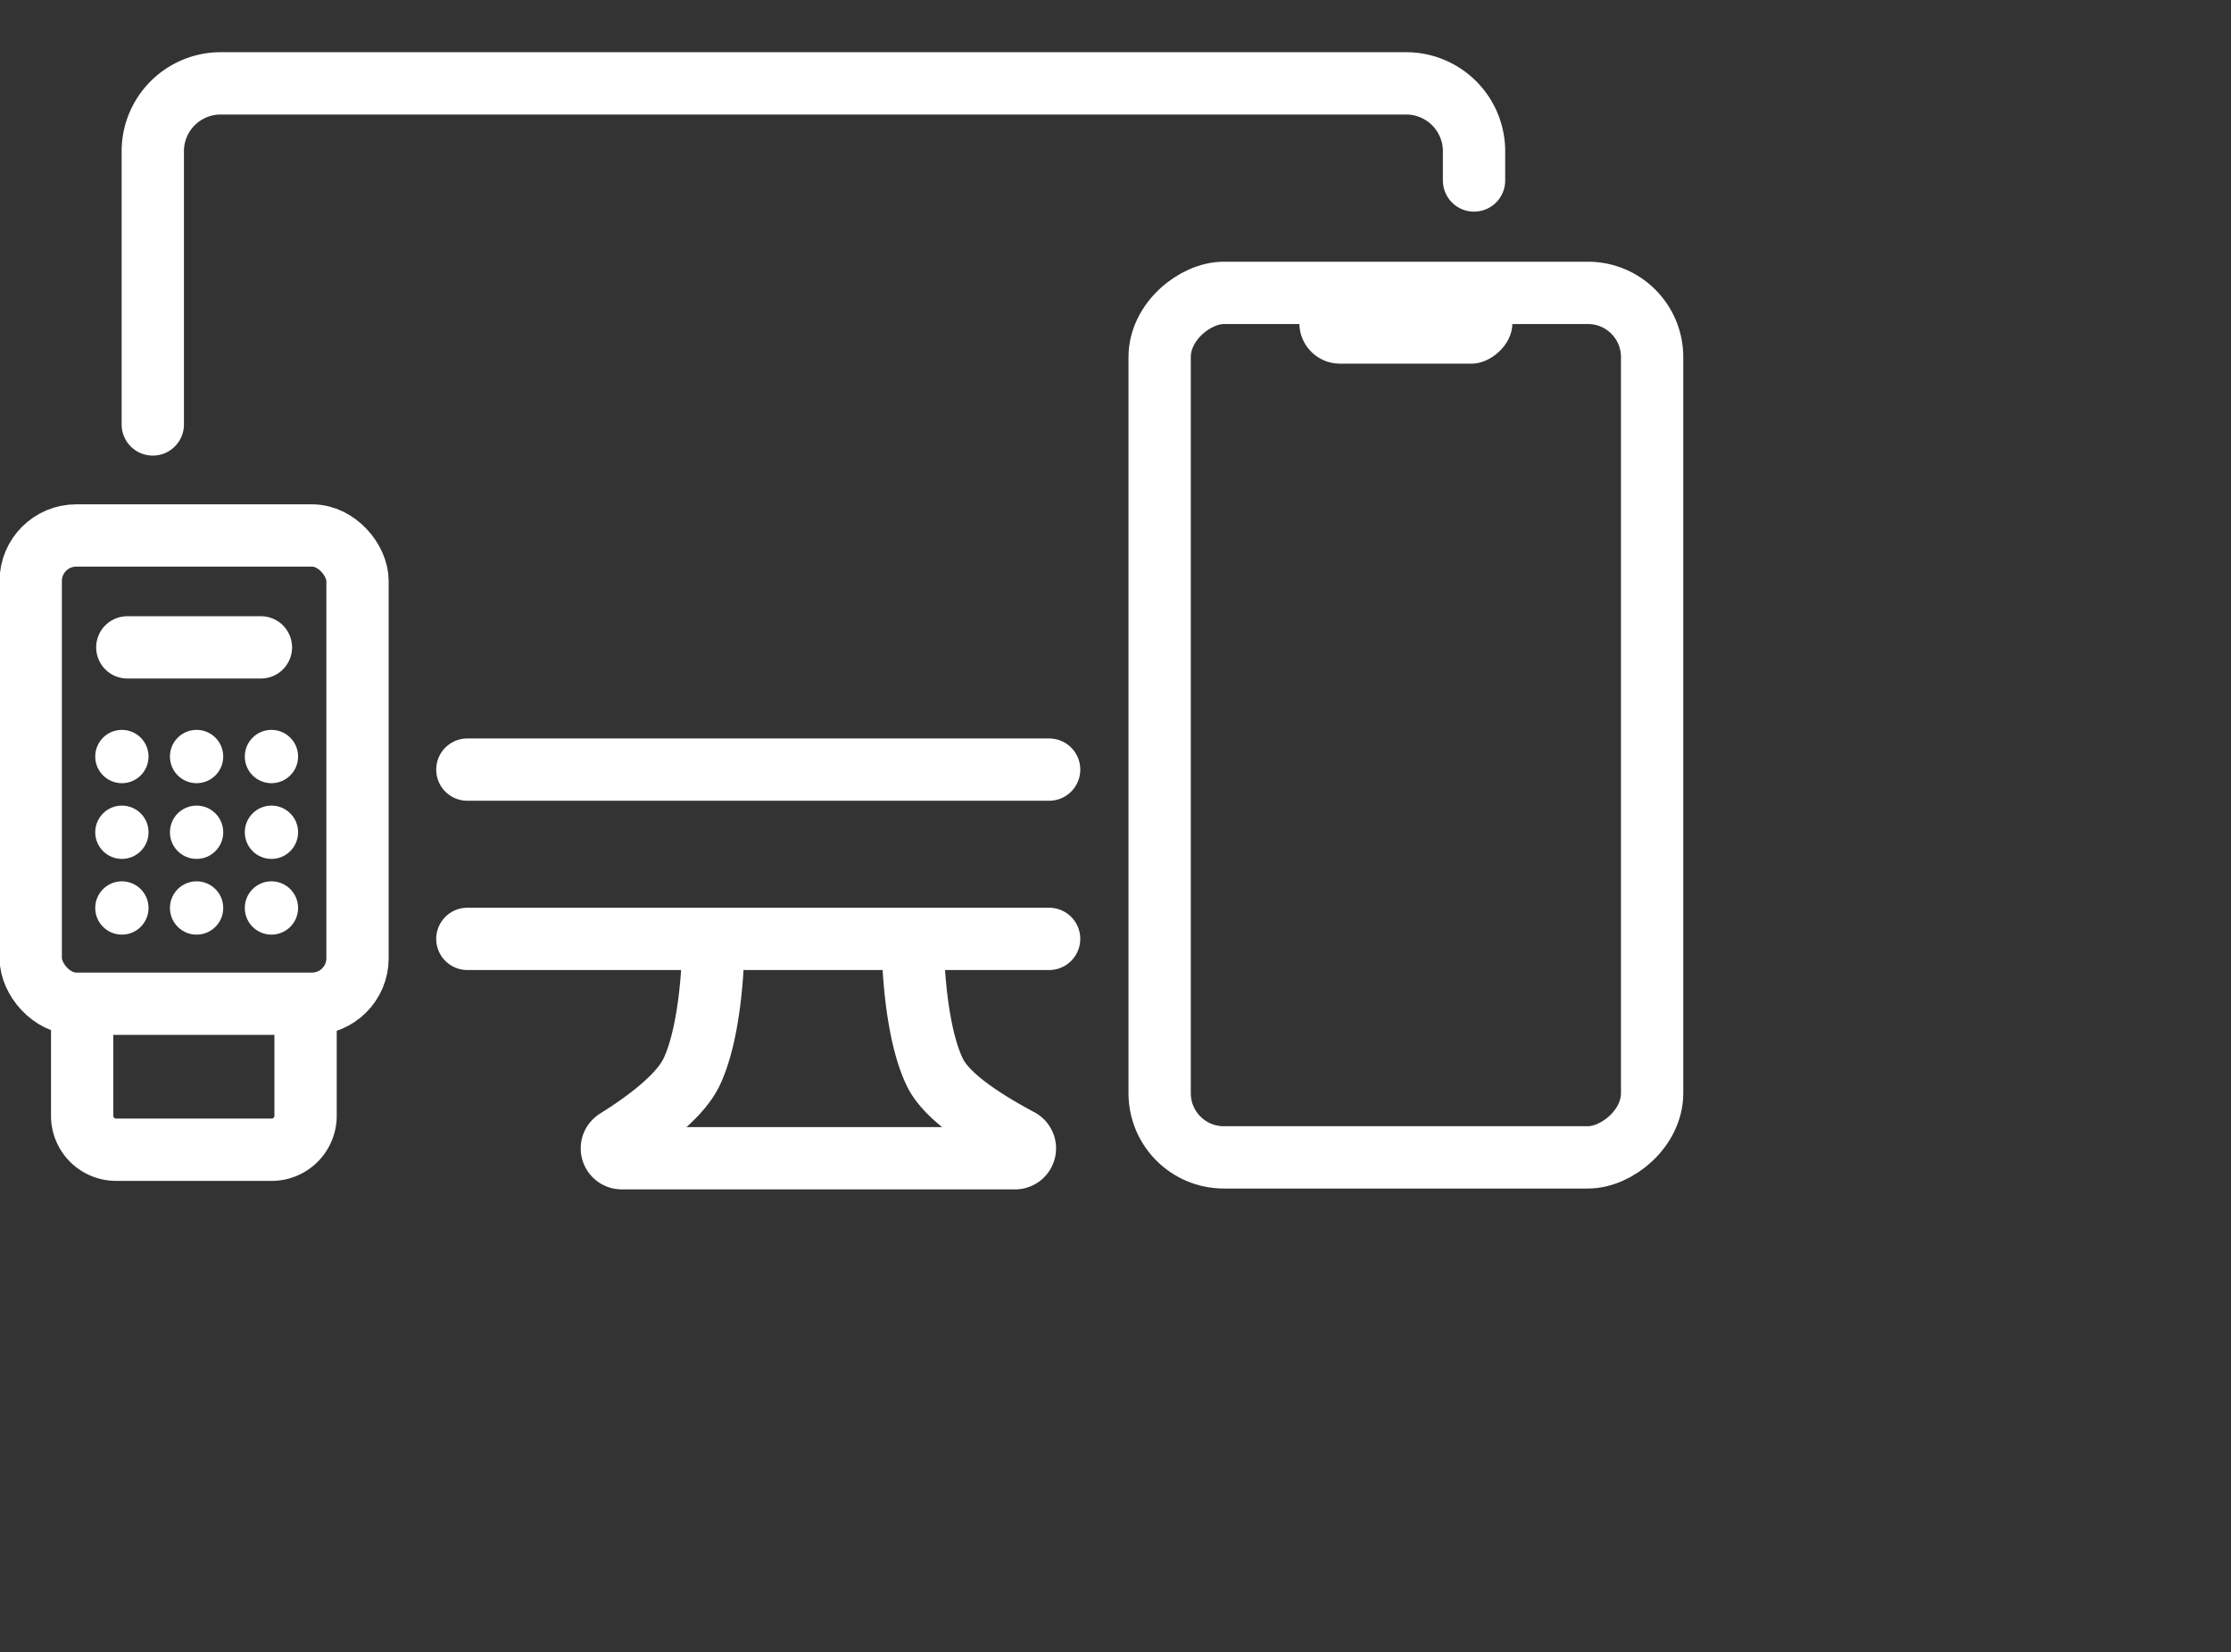
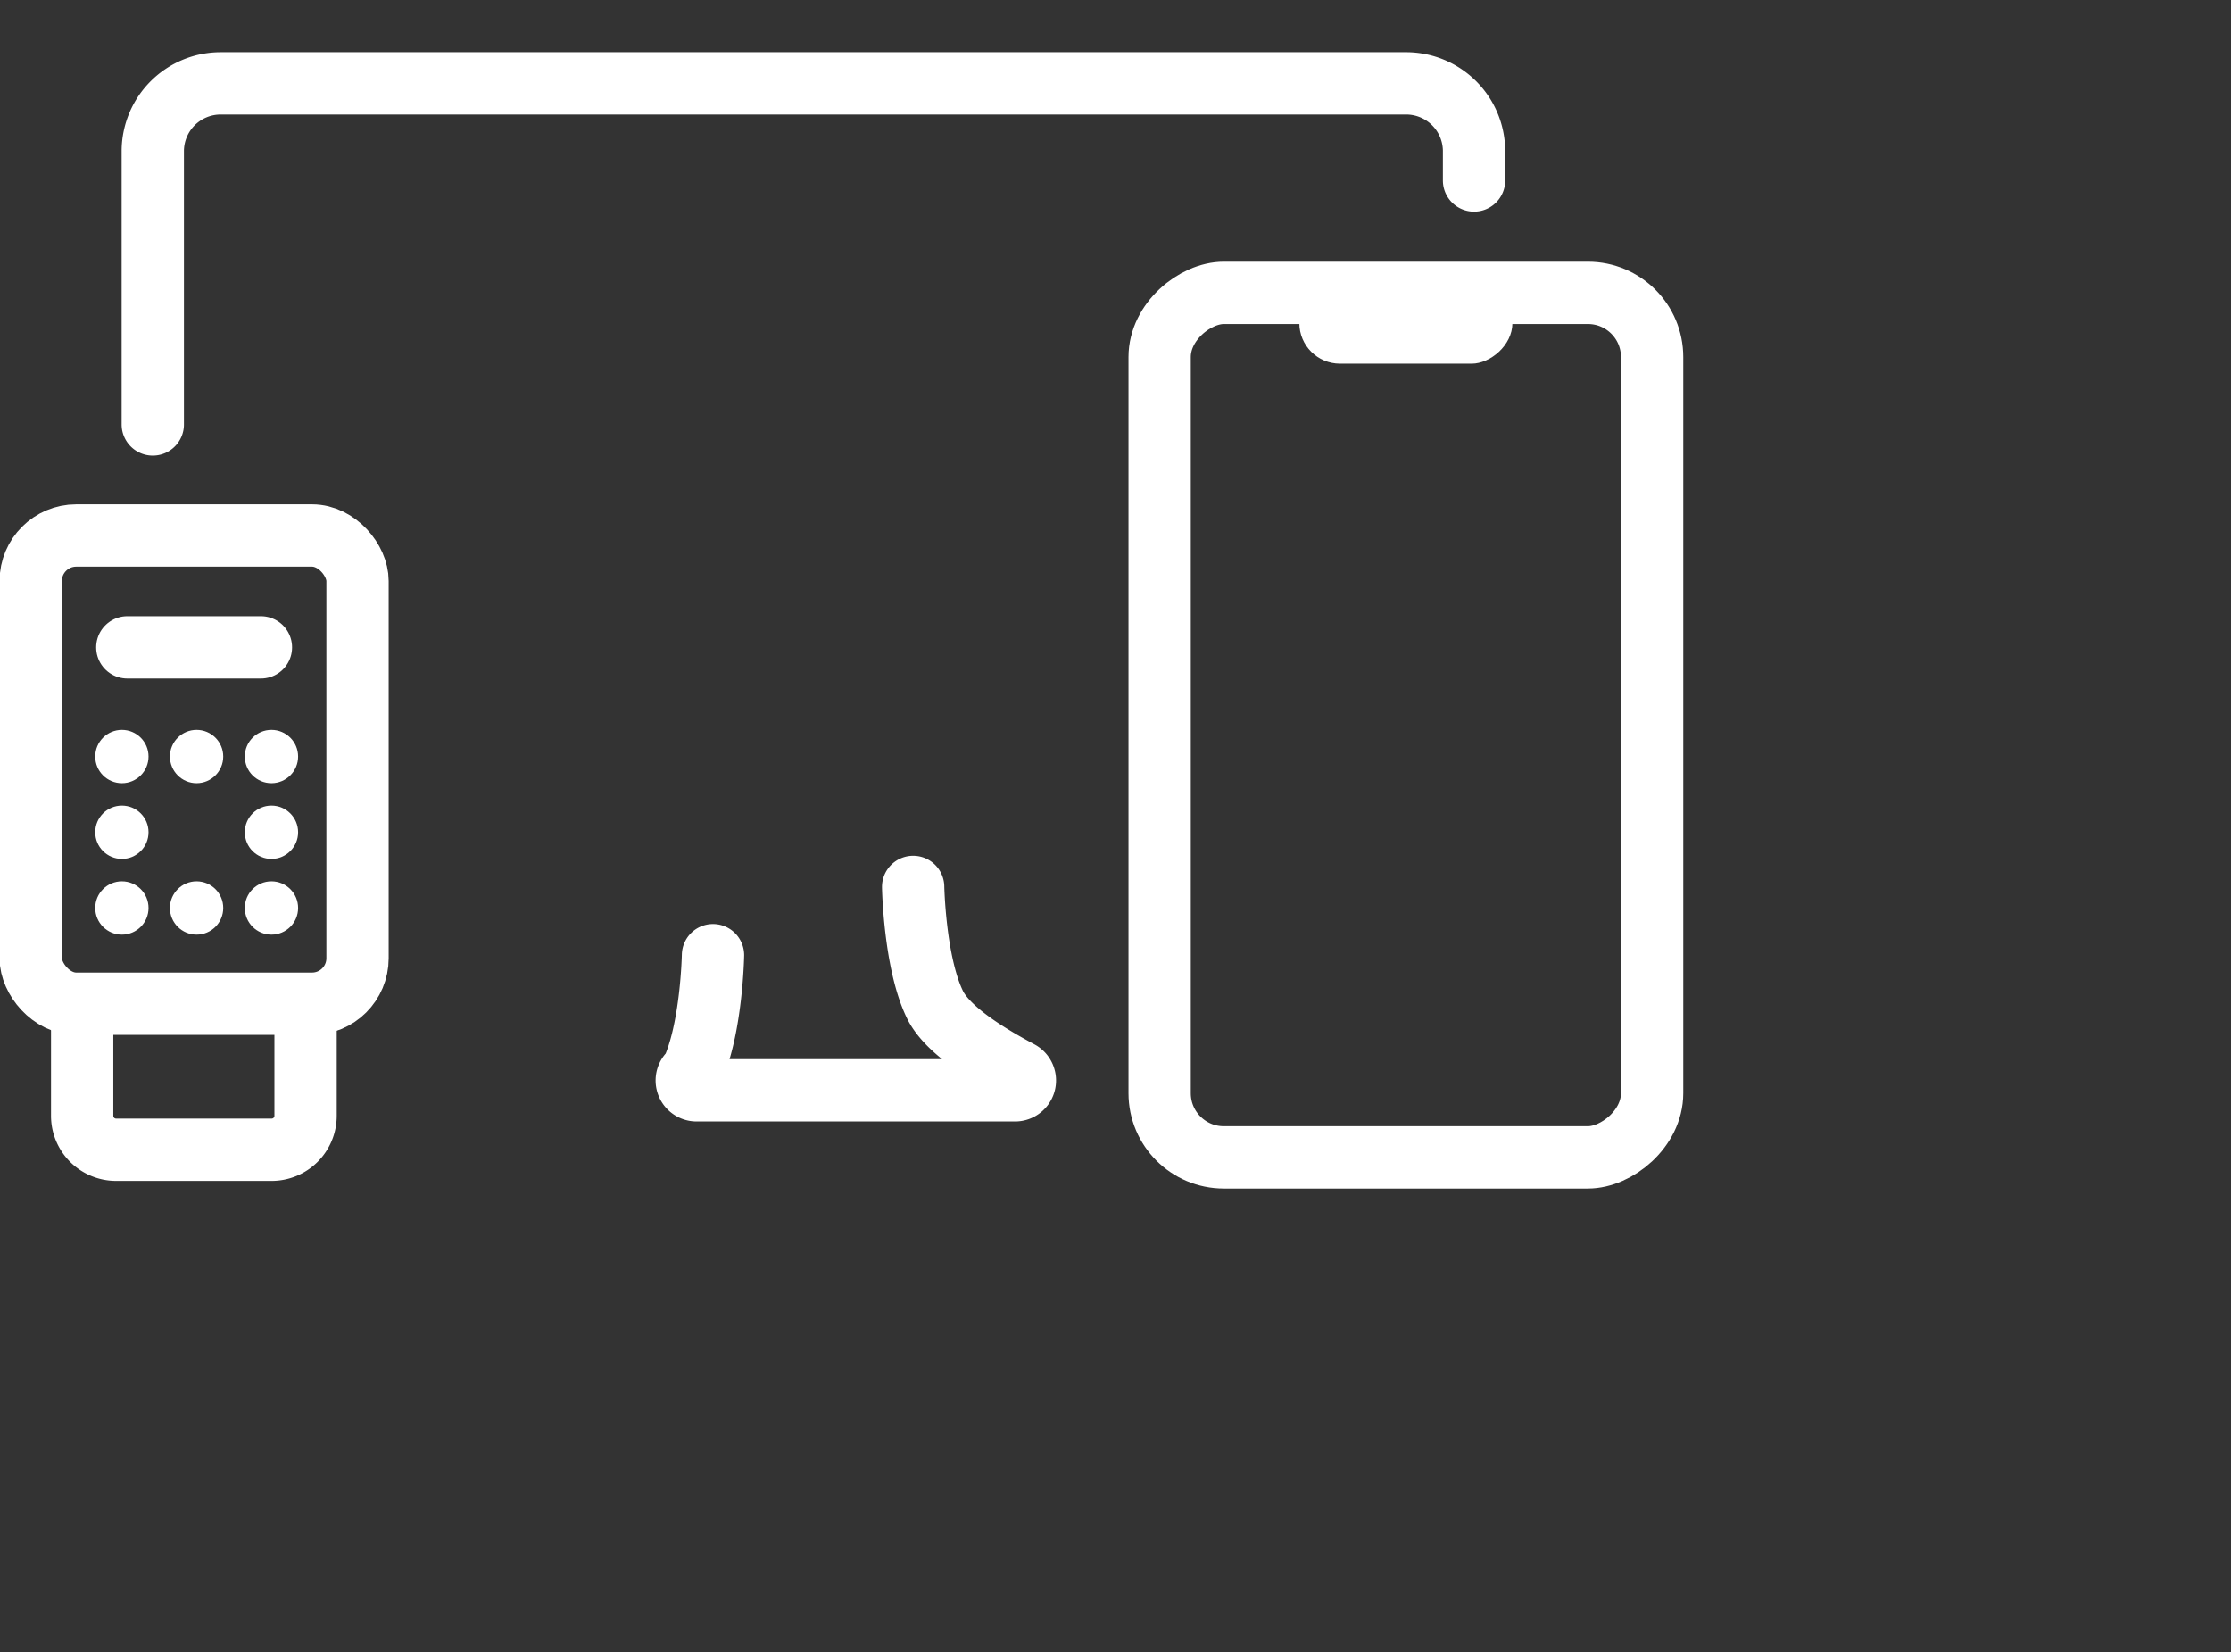
<svg xmlns="http://www.w3.org/2000/svg" id="Layer_1" data-name="Layer 1" viewBox="0 0 131.42 97.32">
  <rect x="0" y="0" width="131.42" height="97.32" fill="#333333" stroke="none" />
  <defs>
    <style>.cls-1,.cls-3{fill:none;stroke:#fff;stroke-linejoin:round;stroke-width:3.67px;}.cls-1{stroke-linecap:round;}.cls-2{fill:#fff;}</style>
  </defs>
  <path class="cls-1" d="M9,25V8.86a4,4,0,0,1,4-3.95H82.83a4,4,0,0,1,4,3.95v1.77" />
-   <line class="cls-1" x1="61.8" y1="55.3" x2="27.53" y2="55.3" />
-   <line class="cls-1" x1="61.8" y1="45.33" x2="27.53" y2="45.33" />
-   <path class="cls-1" d="M42,56.26s-.08,4.4-1.26,6.88c-.7,1.48-2.81,3-4.41,4a.58.58,0,0,0,.3,1.08H59.78a.58.58,0,0,0,.27-1.1c-1.87-1-4.3-2.48-5-4-1.18-2.48-1.26-6.88-1.26-6.88" />
+   <path class="cls-1" d="M42,56.26s-.08,4.4-1.26,6.88a.58.58,0,0,0,.3,1.08H59.78a.58.58,0,0,0,.27-1.1c-1.87-1-4.3-2.48-5-4-1.18-2.48-1.26-6.88-1.26-6.88" />
  <path class="cls-1" d="M18,59.2v6.52a2,2,0,0,1-2,2H6.84a2,2,0,0,1-2-2V59.2" />
  <rect class="cls-1" x="1.81" y="31.54" width="19.25" height="27.58" rx="2.68" />
  <line class="cls-1" x1="15.37" y1="38.13" x2="7.5" y2="38.13" />
  <circle class="cls-2" cx="15.99" cy="53.48" r="1.57" />
  <circle class="cls-2" cx="11.58" cy="53.48" r="1.57" />
  <circle class="cls-2" cx="7.18" cy="53.48" r="1.57" />
  <circle class="cls-2" cx="15.99" cy="49.02" r="1.57" />
-   <circle class="cls-2" cx="11.58" cy="49.02" r="1.57" />
  <circle class="cls-2" cx="7.18" cy="49.02" r="1.57" />
  <circle class="cls-2" cx="15.99" cy="44.56" r="1.57" />
  <circle class="cls-2" cx="11.58" cy="44.56" r="1.57" />
  <circle class="cls-2" cx="7.18" cy="44.56" r="1.57" />
  <rect class="cls-2" x="80.2" y="12.53" width="5.23" height="12.55" rx="2.39" transform="translate(64.01 101.62) rotate(-90)" />
  <rect class="cls-3" x="57.35" y="28.2" width="50.92" height="29.01" rx="3.78" transform="translate(40.11 125.52) rotate(-90)" />
</svg>